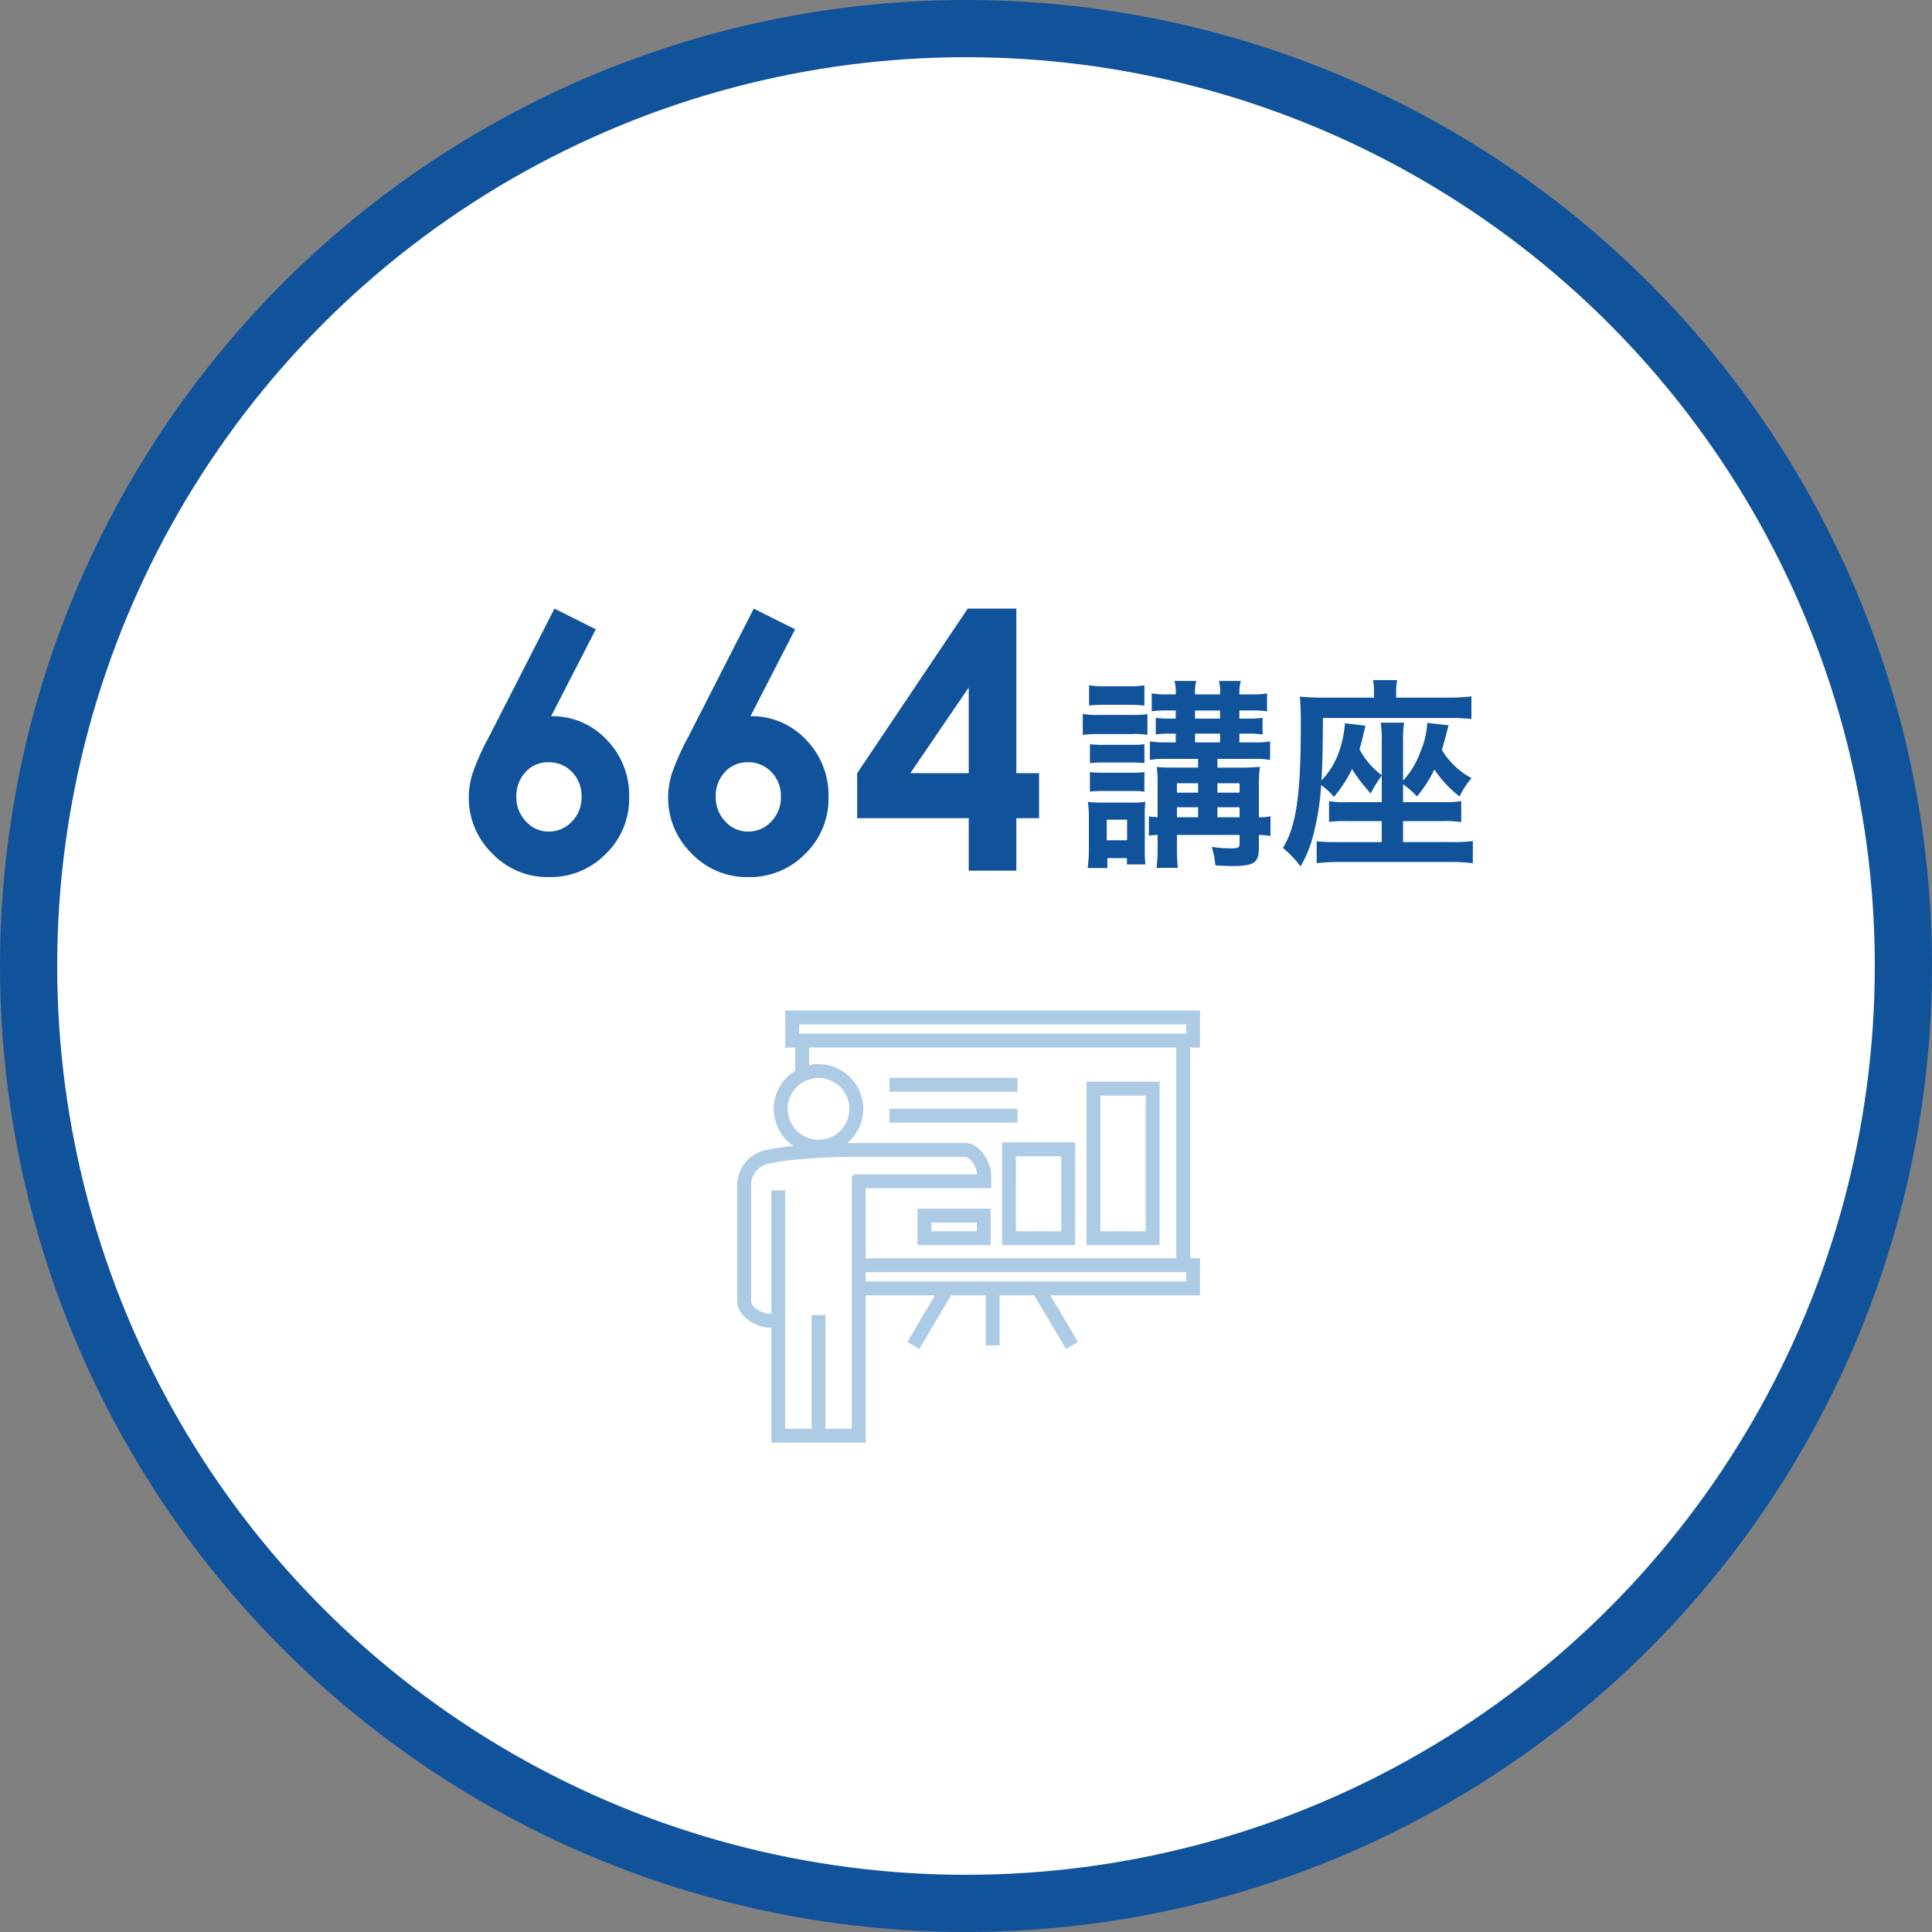
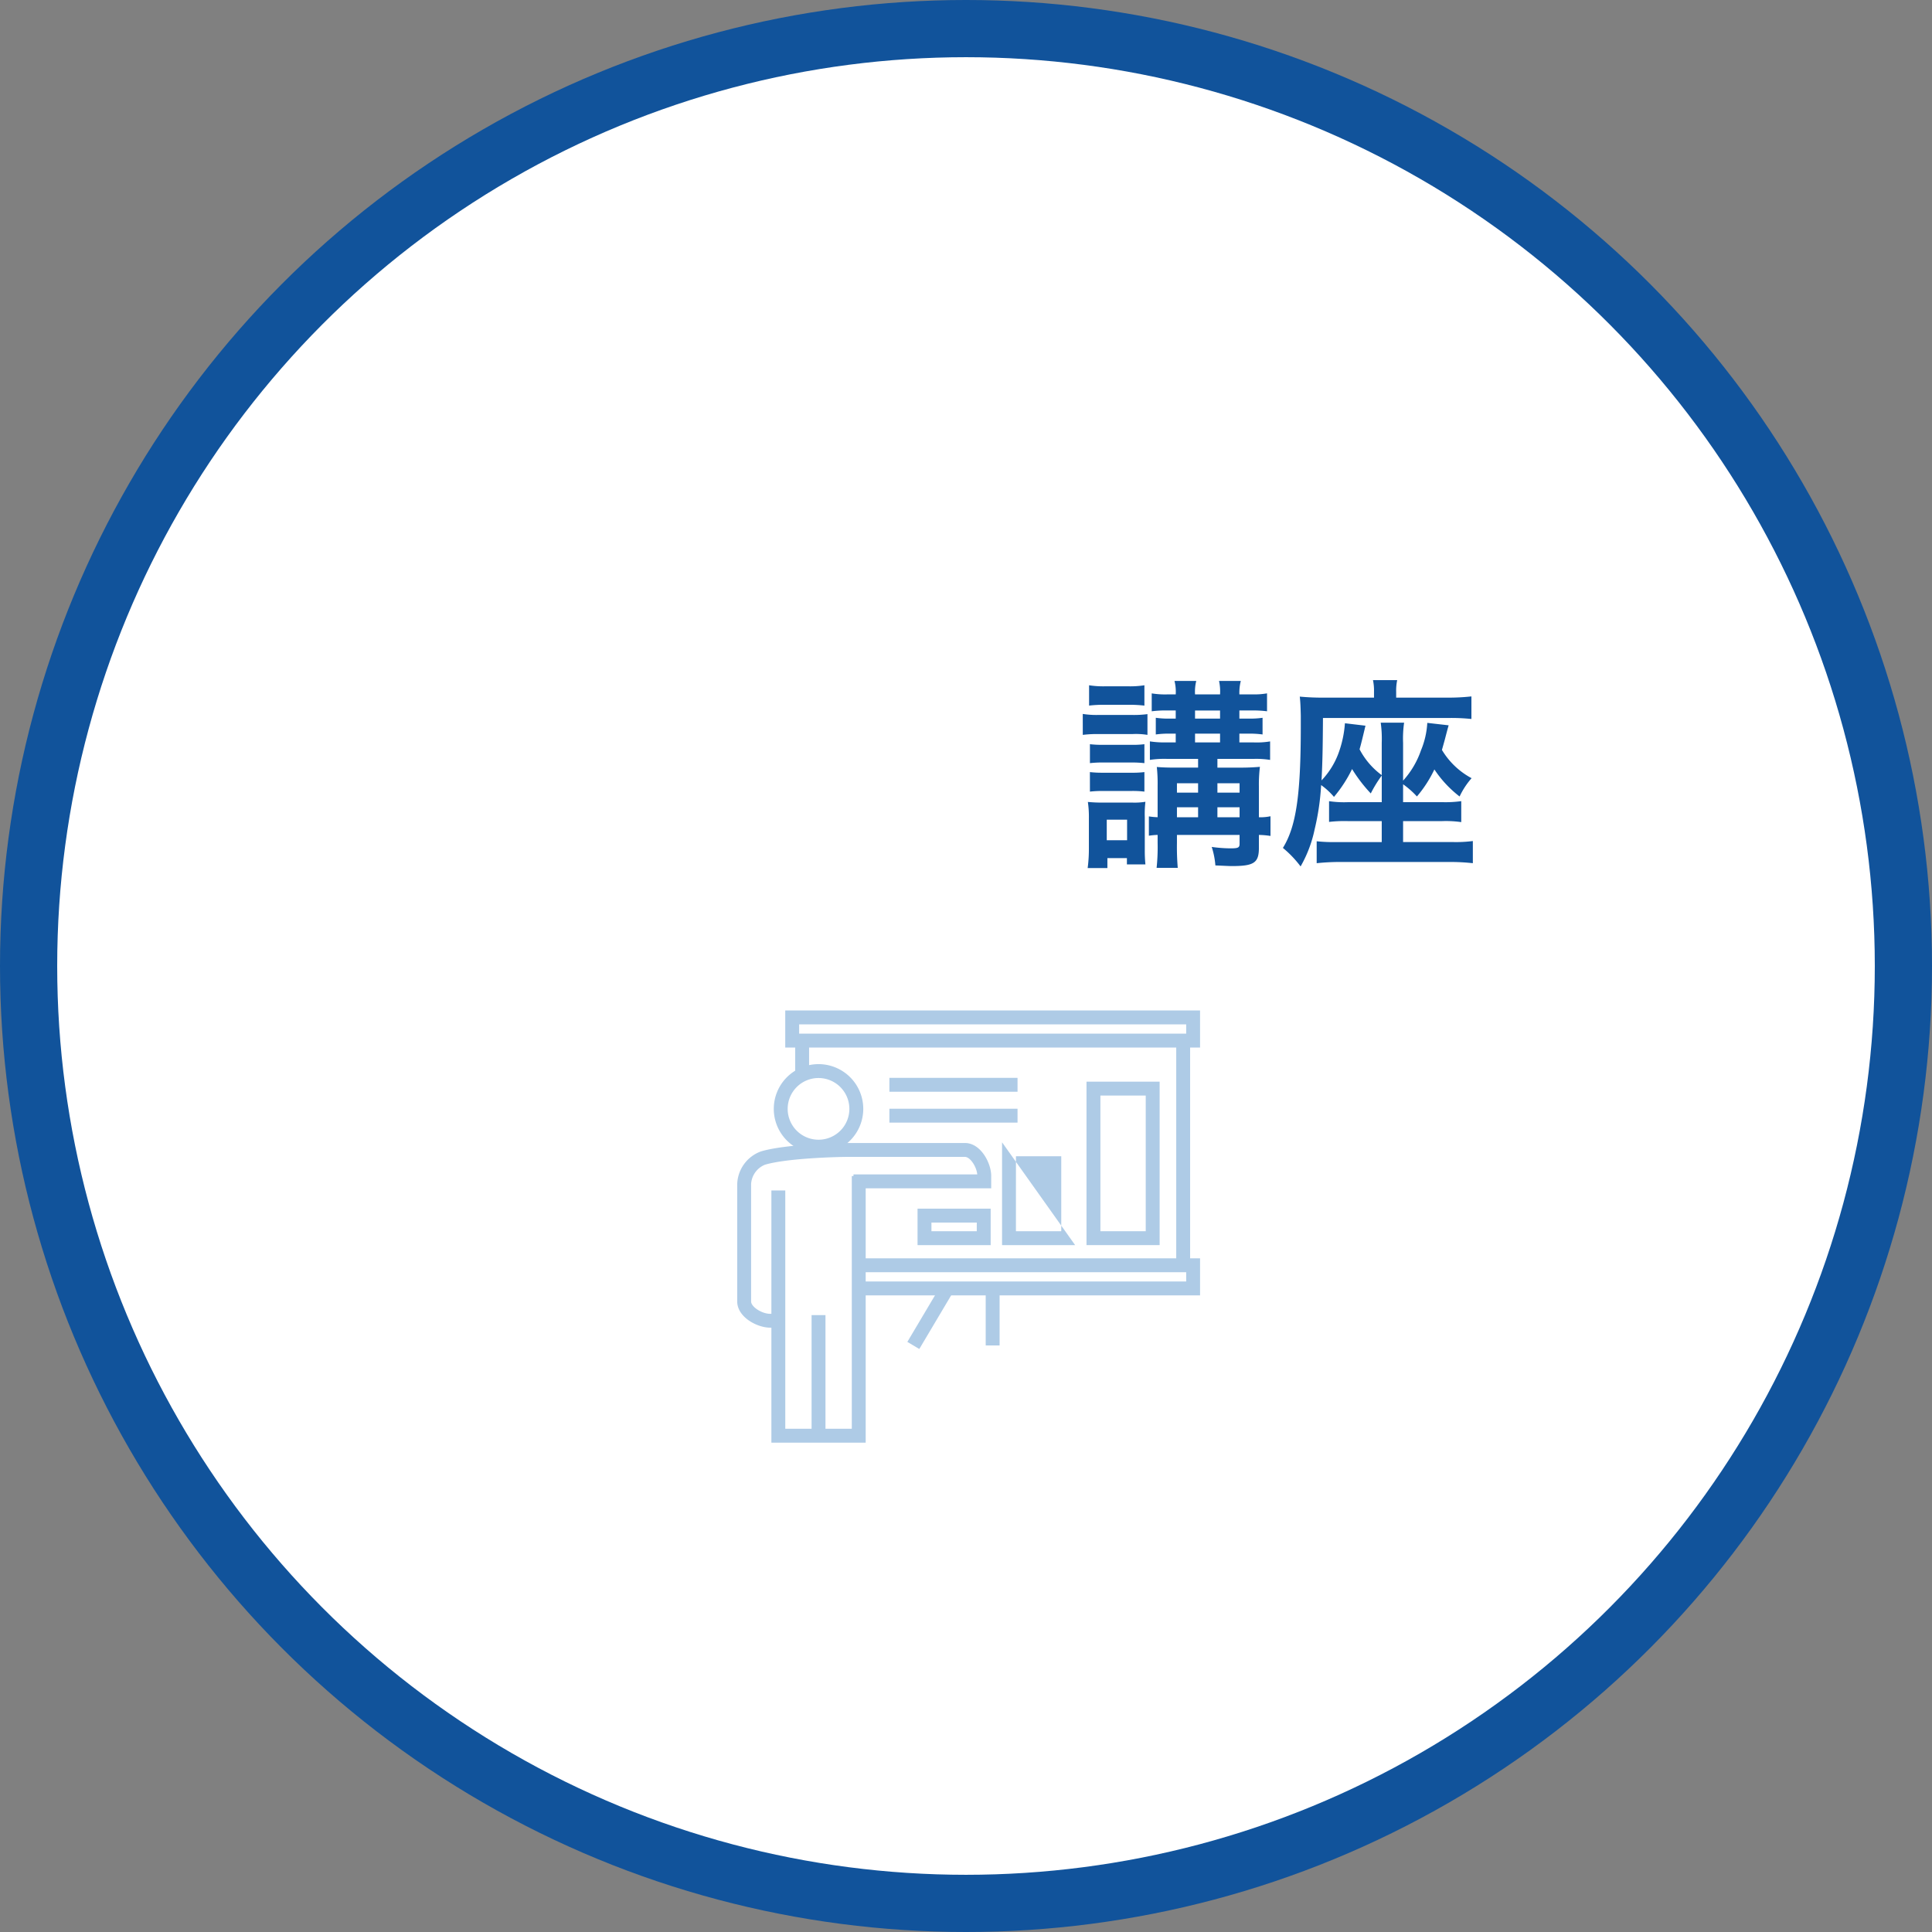
<svg xmlns="http://www.w3.org/2000/svg" width="304" height="304" viewBox="0 0 304 304">
  <rect x="0" y="0" width="304" height="304" fill="#808080" stroke="none" />
  <g id="グループ_1892" data-name="グループ 1892" transform="translate(-215 -1975)">
    <circle id="楕円形_68" data-name="楕円形 68" cx="152" cy="152" r="152" transform="translate(215 1975)" fill="#11539b" />
    <circle id="楕円形_69" data-name="楕円形 69" cx="143" cy="143" r="143" transform="translate(224 1984)" fill="#fff" />
    <g id="グループ_1360" data-name="グループ 1360" transform="translate(-142 898)">
      <path id="製品_サービス" data-name="製品・サービス" d="M19.52-14.592v1.376H16.064c-1.5,0-2.176-.032-3.04-.1a24.113,24.113,0,0,1,.128,2.944v4.96a10.628,10.628,0,0,1-1.376-.128V-2.5a10.628,10.628,0,0,1,1.376-.128v1.248a31.231,31.231,0,0,1-.16,3.936H16.32a38.923,38.923,0,0,1-.128-3.936V-2.624h9.856v1.376c0,.64-.224.736-1.472.736a22.424,22.424,0,0,1-2.912-.224,12.582,12.582,0,0,1,.576,2.912c1.632.064,2.08.1,2.592.1,3.488,0,4.256-.512,4.256-2.88V-2.624a12.857,12.857,0,0,1,1.824.16v-3.1a7.73,7.73,0,0,1-1.824.16v-4.8a22.775,22.775,0,0,1,.16-3.136c-.736.064-1.728.128-2.976.128H22.56v-1.376h5.7a13.845,13.845,0,0,1,2.592.16v-2.912a12.864,12.864,0,0,1-2.56.16H26.016V-18.56h1.408a14.834,14.834,0,0,1,2.24.128v-2.624a13.86,13.86,0,0,1-2.208.128h-1.44v-1.28h2.016a16.813,16.813,0,0,1,2.336.128V-24.9a11.537,11.537,0,0,1-2.336.16H26.016a7.594,7.594,0,0,1,.224-2.112H22.816a7.811,7.811,0,0,1,.16,2.112H19.04a6.854,6.854,0,0,1,.192-2.112H15.808A6.979,6.979,0,0,1,16-24.736H14.688a13.173,13.173,0,0,1-2.464-.16v2.816a16.714,16.714,0,0,1,2.368-.128H16v1.28h-.864a14.234,14.234,0,0,1-2.272-.128v2.624a14.754,14.754,0,0,1,2.272-.128H16v1.376H14.56a15.1,15.1,0,0,1-2.624-.16v2.912a15.1,15.1,0,0,1,2.624-.16Zm0,9.184H16.192V-6.976H19.52Zm3.04,0V-6.976h3.488v1.568ZM19.52-9.28H16.192v-1.472H19.52Zm3.04,0v-1.472h3.488V-9.28Zm-3.52-7.9V-18.56h3.936v1.376Zm0-3.744v-1.28h3.936v1.28ZM2.368-22.976A20.174,20.174,0,0,1,4.992-23.1H8.448a20.492,20.492,0,0,1,2.624.128v-3.2a14.656,14.656,0,0,1-2.624.16H4.992a14.656,14.656,0,0,1-2.624-.16Zm-.992,4.608a18.1,18.1,0,0,1,2.5-.128H9.184a11.448,11.448,0,0,1,2.368.128v-3.264a16.413,16.413,0,0,1-2.5.128H3.872a13.547,13.547,0,0,1-2.5-.16ZM2.5-13.92a16.791,16.791,0,0,1,2.048-.1H9.088a17.486,17.486,0,0,1,1.984.1V-16.9a14.624,14.624,0,0,1-1.984.1H4.544A16.433,16.433,0,0,1,2.5-16.9Zm0,4.48a16.933,16.933,0,0,1,2.016-.1H9.024a15.078,15.078,0,0,1,2.048.1v-3.072a14.952,14.952,0,0,1-1.984.1H4.544a16.433,16.433,0,0,1-2.048-.1ZM5.248,2.592V1.024H8.32v.992h2.912a20.933,20.933,0,0,1-.1-2.24V-5.408a15.922,15.922,0,0,1,.1-2.432,10.469,10.469,0,0,1-2.016.128H4.448c-.992,0-1.408-.032-2.272-.1a16.5,16.5,0,0,1,.16,2.624v4.64a23.227,23.227,0,0,1-.192,3.136Zm-.1-7.616h3.2v3.232h-3.2ZM48.416-7.776H43.04a16.08,16.08,0,0,1-2.912-.16v3.264A20.735,20.735,0,0,1,43.04-4.8h5.376v3.3h-7.1a24.326,24.326,0,0,1-3.136-.128V1.824a34.434,34.434,0,0,1,3.744-.192H59.008a32.383,32.383,0,0,1,3.744.192V-1.664a20.555,20.555,0,0,1-3.136.16h-7.84V-4.8h6.176a16.908,16.908,0,0,1,2.976.16v-3.3a18.062,18.062,0,0,1-2.976.16H51.776v-2.816a13.565,13.565,0,0,1,2.176,1.92A19.2,19.2,0,0,0,56.7-12.928a17.713,17.713,0,0,0,3.968,4.256,12.12,12.12,0,0,1,1.888-2.88A12.041,12.041,0,0,1,57.888-16c.192-.672.288-1.024.448-1.6.416-1.6.416-1.6.608-2.272l-3.36-.384a13.1,13.1,0,0,1-.992,4.32,13.743,13.743,0,0,1-2.816,4.768V-17.12a17.42,17.42,0,0,1,.16-3.168h-3.68a18.1,18.1,0,0,1,.16,3.168v5.088A11.806,11.806,0,0,1,44.928-16.1c.224-.768.48-1.824.928-3.712l-3.232-.384a17.122,17.122,0,0,1-1.056,4.832,12.443,12.443,0,0,1-2.624,4.16c.16-3.1.192-5.312.224-9.824h20a30.121,30.121,0,0,1,3.36.16v-3.552a32.773,32.773,0,0,1-3.808.192H50.688v-.864a8.141,8.141,0,0,1,.16-1.888H47.04a8.065,8.065,0,0,1,.16,1.824v.928H39.36a38.126,38.126,0,0,1-3.84-.16c.1.928.128,1.632.16,3.008v1.664c0,10.848-.736,15.776-2.816,19.136a16.97,16.97,0,0,1,2.784,2.912,19.82,19.82,0,0,0,2.208-5.824,39.021,39.021,0,0,0,1.024-6.976A10.952,10.952,0,0,1,40.9-8.608a20.972,20.972,0,0,0,2.848-4.384,23.665,23.665,0,0,0,2.944,3.84,19.707,19.707,0,0,1,1.728-2.816Z" transform="translate(526 1211)" fill="#11539b" />
-       <path id="製品_サービス-2" data-name="製品・サービス" d="M16.242-41.234,22.75-37.98,15.723-24.309a11.706,11.706,0,0,1,8.7,3.664A12.51,12.51,0,0,1,28-11.539a12.065,12.065,0,0,1-3.678,8.9,12.137,12.137,0,0,1-8.873,3.65A12.025,12.025,0,0,1,6.385-2.775a12.2,12.2,0,0,1-3.623-8.682A13.1,13.1,0,0,1,3.322-15.2,37.923,37.923,0,0,1,5.906-21Zm-.957,24.172A4.715,4.715,0,0,0,11.7-15.518a5.435,5.435,0,0,0-1.449,3.869,5.439,5.439,0,0,0,1.518,3.91,4.755,4.755,0,0,0,3.541,1.586,4.956,4.956,0,0,0,3.664-1.559,5.388,5.388,0,0,0,1.531-3.937,5.351,5.351,0,0,0-1.49-3.869A4.971,4.971,0,0,0,15.285-17.062Zm32.32-24.172,6.508,3.254L47.086-24.309a11.706,11.706,0,0,1,8.7,3.664,12.51,12.51,0,0,1,3.582,9.105,12.065,12.065,0,0,1-3.678,8.9,12.137,12.137,0,0,1-8.873,3.65,12.025,12.025,0,0,1-9.064-3.787,12.2,12.2,0,0,1-3.623-8.682,13.1,13.1,0,0,1,.561-3.746A37.923,37.923,0,0,1,37.27-21Zm-.957,24.172a4.715,4.715,0,0,0-3.582,1.545,5.435,5.435,0,0,0-1.449,3.869,5.439,5.439,0,0,0,1.518,3.91,4.755,4.755,0,0,0,3.541,1.586A4.956,4.956,0,0,0,50.34-7.711a5.388,5.388,0,0,0,1.531-3.937,5.351,5.351,0,0,0-1.49-3.869A4.971,4.971,0,0,0,46.648-17.062ZM81.266-41.234h7.656V-15.34H92.5v7.082H88.922V0H81.43V-8.258H63.875V-15.34ZM81.43-15.34V-28.82L72.242-15.34Z" transform="translate(428 1214)" fill="#11539b" />
    </g>
    <g id="グループ_1576" data-name="グループ 1576" transform="translate(10 -179)">
      <rect id="長方形_16064" data-name="長方形 16064" width="2.186" height="6.632" transform="translate(330.123 2317.1)" fill="#aecbe6" />
      <rect id="長方形_16065" data-name="長方形 16065" width="2.186" height="35.711" transform="translate(390.08 2317.1)" fill="#aecbe6" />
      <path id="パス_846" data-name="パス 846" d="M605.76,182.4H552.278v-2.186h51.3v-1.459h-51.3V176.57H605.76Z" transform="translate(-211.931 2175.427)" fill="#aecbe6" />
      <path id="パス_847" data-name="パス 847" d="M601.372,128.887H536.1v-5.831h65.27ZM538.288,126.7h60.9v-1.458h-60.9Z" transform="translate(-207.542 2189.944)" fill="#aecbe6" />
      <rect id="長方形_16066" data-name="長方形 16066" width="2.186" height="8.969" transform="translate(360.101 2356.736)" fill="#aecbe6" />
      <g id="グループ_1555" data-name="グループ 1555" transform="translate(347.771 2356.177)">
        <rect id="長方形_16067" data-name="長方形 16067" width="10.432" height="2.187" transform="translate(0 8.97) rotate(-59.295)" fill="#aecbe6" />
-         <rect id="長方形_16068" data-name="長方形 16068" width="2.187" height="10.433" transform="matrix(0.86, -0.511, 0.511, 0.86, 19.639, 1.117)" fill="#aecbe6" />
      </g>
      <g id="グループ_1556" data-name="グループ 1556" transform="translate(349.376 2324.199)">
        <path id="パス_848" data-name="パス 848" d="M576.173,171.582H564.668v-5.737h11.505Zm-9.319-2.186h7.133v-1.364h-7.133Z" transform="translate(-564.668 -145.862)" fill="#aecbe6" />
-         <path id="パス_849" data-name="パス 849" d="M594.414,167.7h-11.5V151.519h11.5Zm-9.318-2.186h7.132v-11.8H585.1Z" transform="translate(-569.616 -141.976)" fill="#aecbe6" />
+         <path id="パス_849" data-name="パス 849" d="M594.414,167.7h-11.5V151.519Zm-9.318-2.186h7.132v-11.8H585.1Z" transform="translate(-569.616 -141.976)" fill="#aecbe6" />
        <path id="パス_850" data-name="パス 850" d="M612.656,164.143H601.151V138.424h11.505Zm-9.319-2.186h7.133V140.61h-7.133Z" transform="translate(-574.565 -138.424)" fill="#aecbe6" />
      </g>
      <path id="パス_851" data-name="パス 851" d="M532.05,180.725h-1.179c-2.056-.02-5.144-1.679-5.142-4.131v-18.47a5.672,5.672,0,0,1,3.734-5.132c4.176-1.247,13.539-1.324,13.631-1.324H561.57c2.443,0,4.1,3.086,4.124,5.13v2H544.024V156.61H563.5c-.115-1.257-1.135-2.755-1.93-2.755H543.094c-1.761,0-9.61.219-13,1.231a3.5,3.5,0,0,0-2.179,3.04V176.6c0,.841,1.663,1.93,2.967,1.944h1.168Z" transform="translate(-204.729 2182.183)" fill="#aecbe6" />
      <path id="パス_852" data-name="パス 852" d="M547.021,143.084a5.946,5.946,0,1,1-5.946-5.946A5.947,5.947,0,0,1,547.021,143.084Z" transform="translate(-207.278 2186.125)" fill="none" />
      <g id="グループ_1557" data-name="グループ 1557" transform="translate(327.471 2341.32)">
-         <line id="線_370" data-name="線 370" y2="39.345" fill="none" />
        <line id="線_371" data-name="線 371" y2="39.345" transform="translate(12.652)" fill="none" />
      </g>
      <line id="線_372" data-name="線 372" y2="19.733" transform="translate(333.796 2360.932)" fill="none" />
      <path id="パス_853" data-name="パス 853" d="M540.669,148.718a7.04,7.04,0,1,1,7.038-7.04A7.047,7.047,0,0,1,540.669,148.718Zm0-11.894a4.854,4.854,0,1,0,4.852,4.853A4.859,4.859,0,0,0,540.669,136.824Z" transform="translate(-206.872 2186.803)" fill="#aecbe6" />
      <g id="グループ_1558" data-name="グループ 1558" transform="translate(326.378 2339.046)">
        <path id="パス_854" data-name="パス 854" d="M547.946,200.751H533.108v-39.68h2.186v37.494H545.76V158.8h2.186Z" transform="translate(-533.108 -158.797)" fill="#aecbe6" />
      </g>
      <rect id="長方形_16070" data-name="長方形 16070" width="2.186" height="19.733" transform="translate(332.703 2360.932)" fill="#aecbe6" />
      <rect id="長方形_16071" data-name="長方形 16071" width="20.162" height="2.186" transform="translate(344.947 2323.6)" fill="#aecbe6" />
      <rect id="長方形_16072" data-name="長方形 16072" width="20.162" height="2.186" transform="translate(344.947 2328.458)" fill="#aecbe6" />
    </g>
  </g>
</svg>